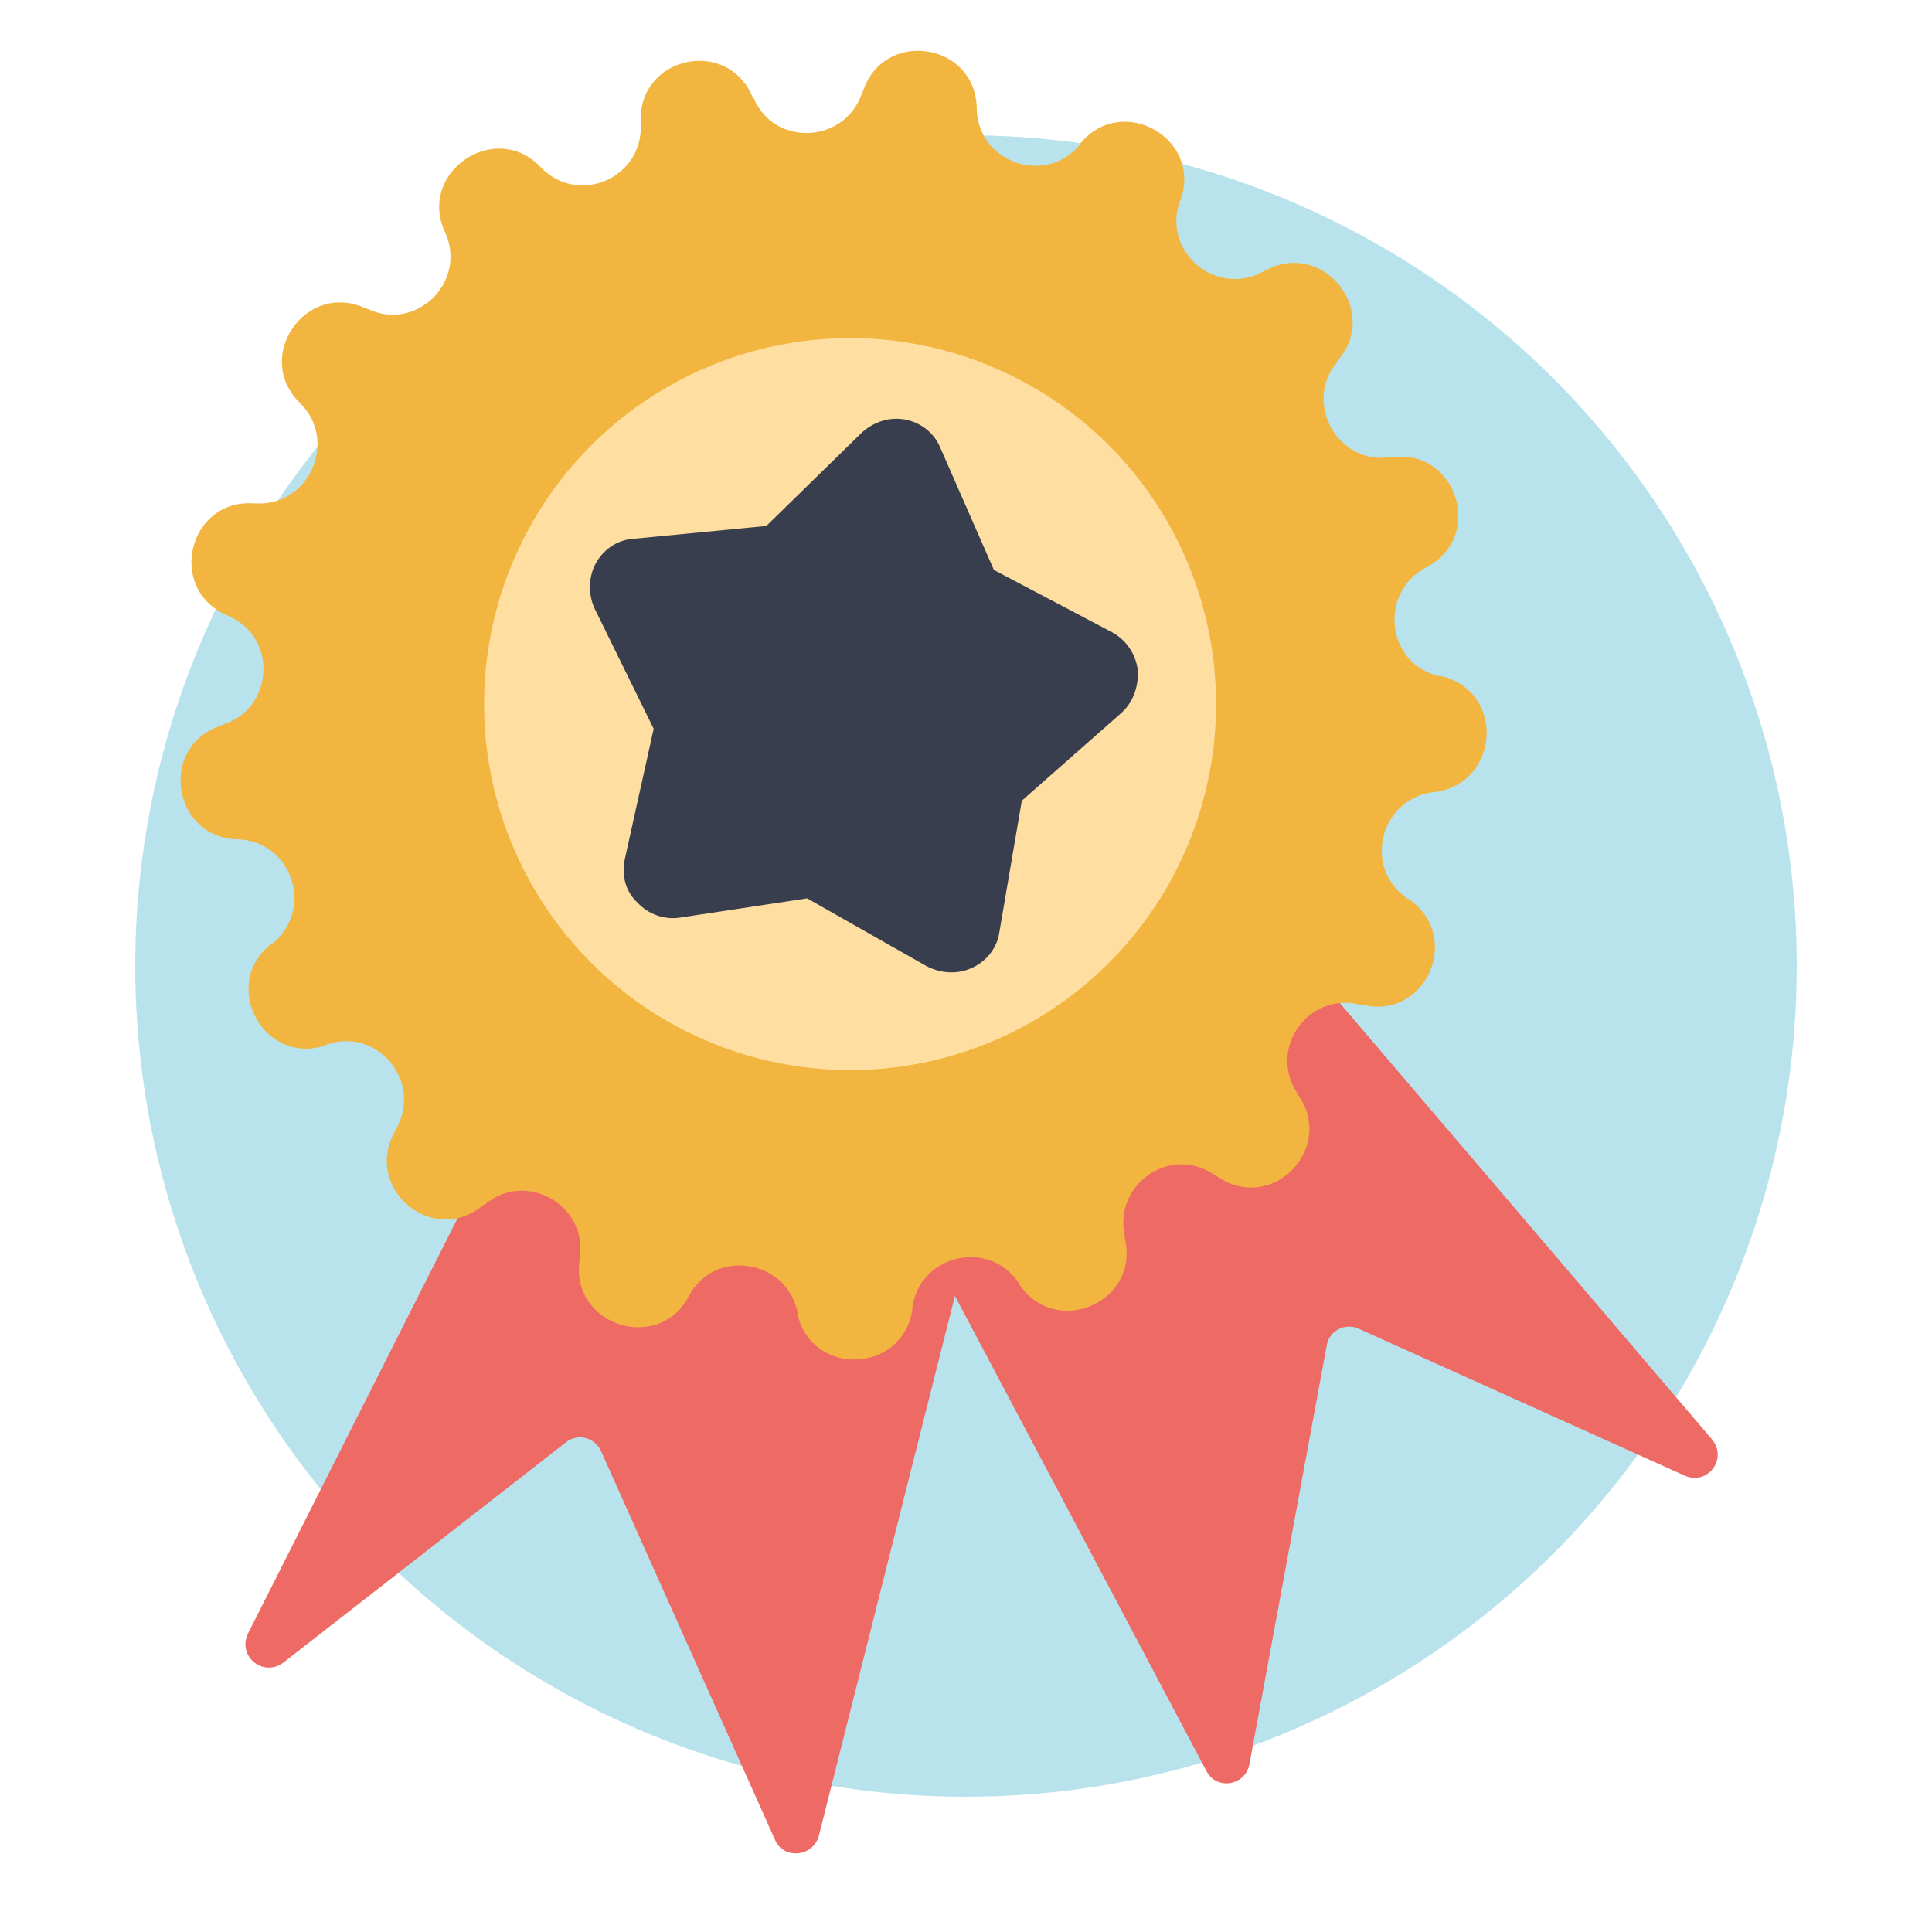
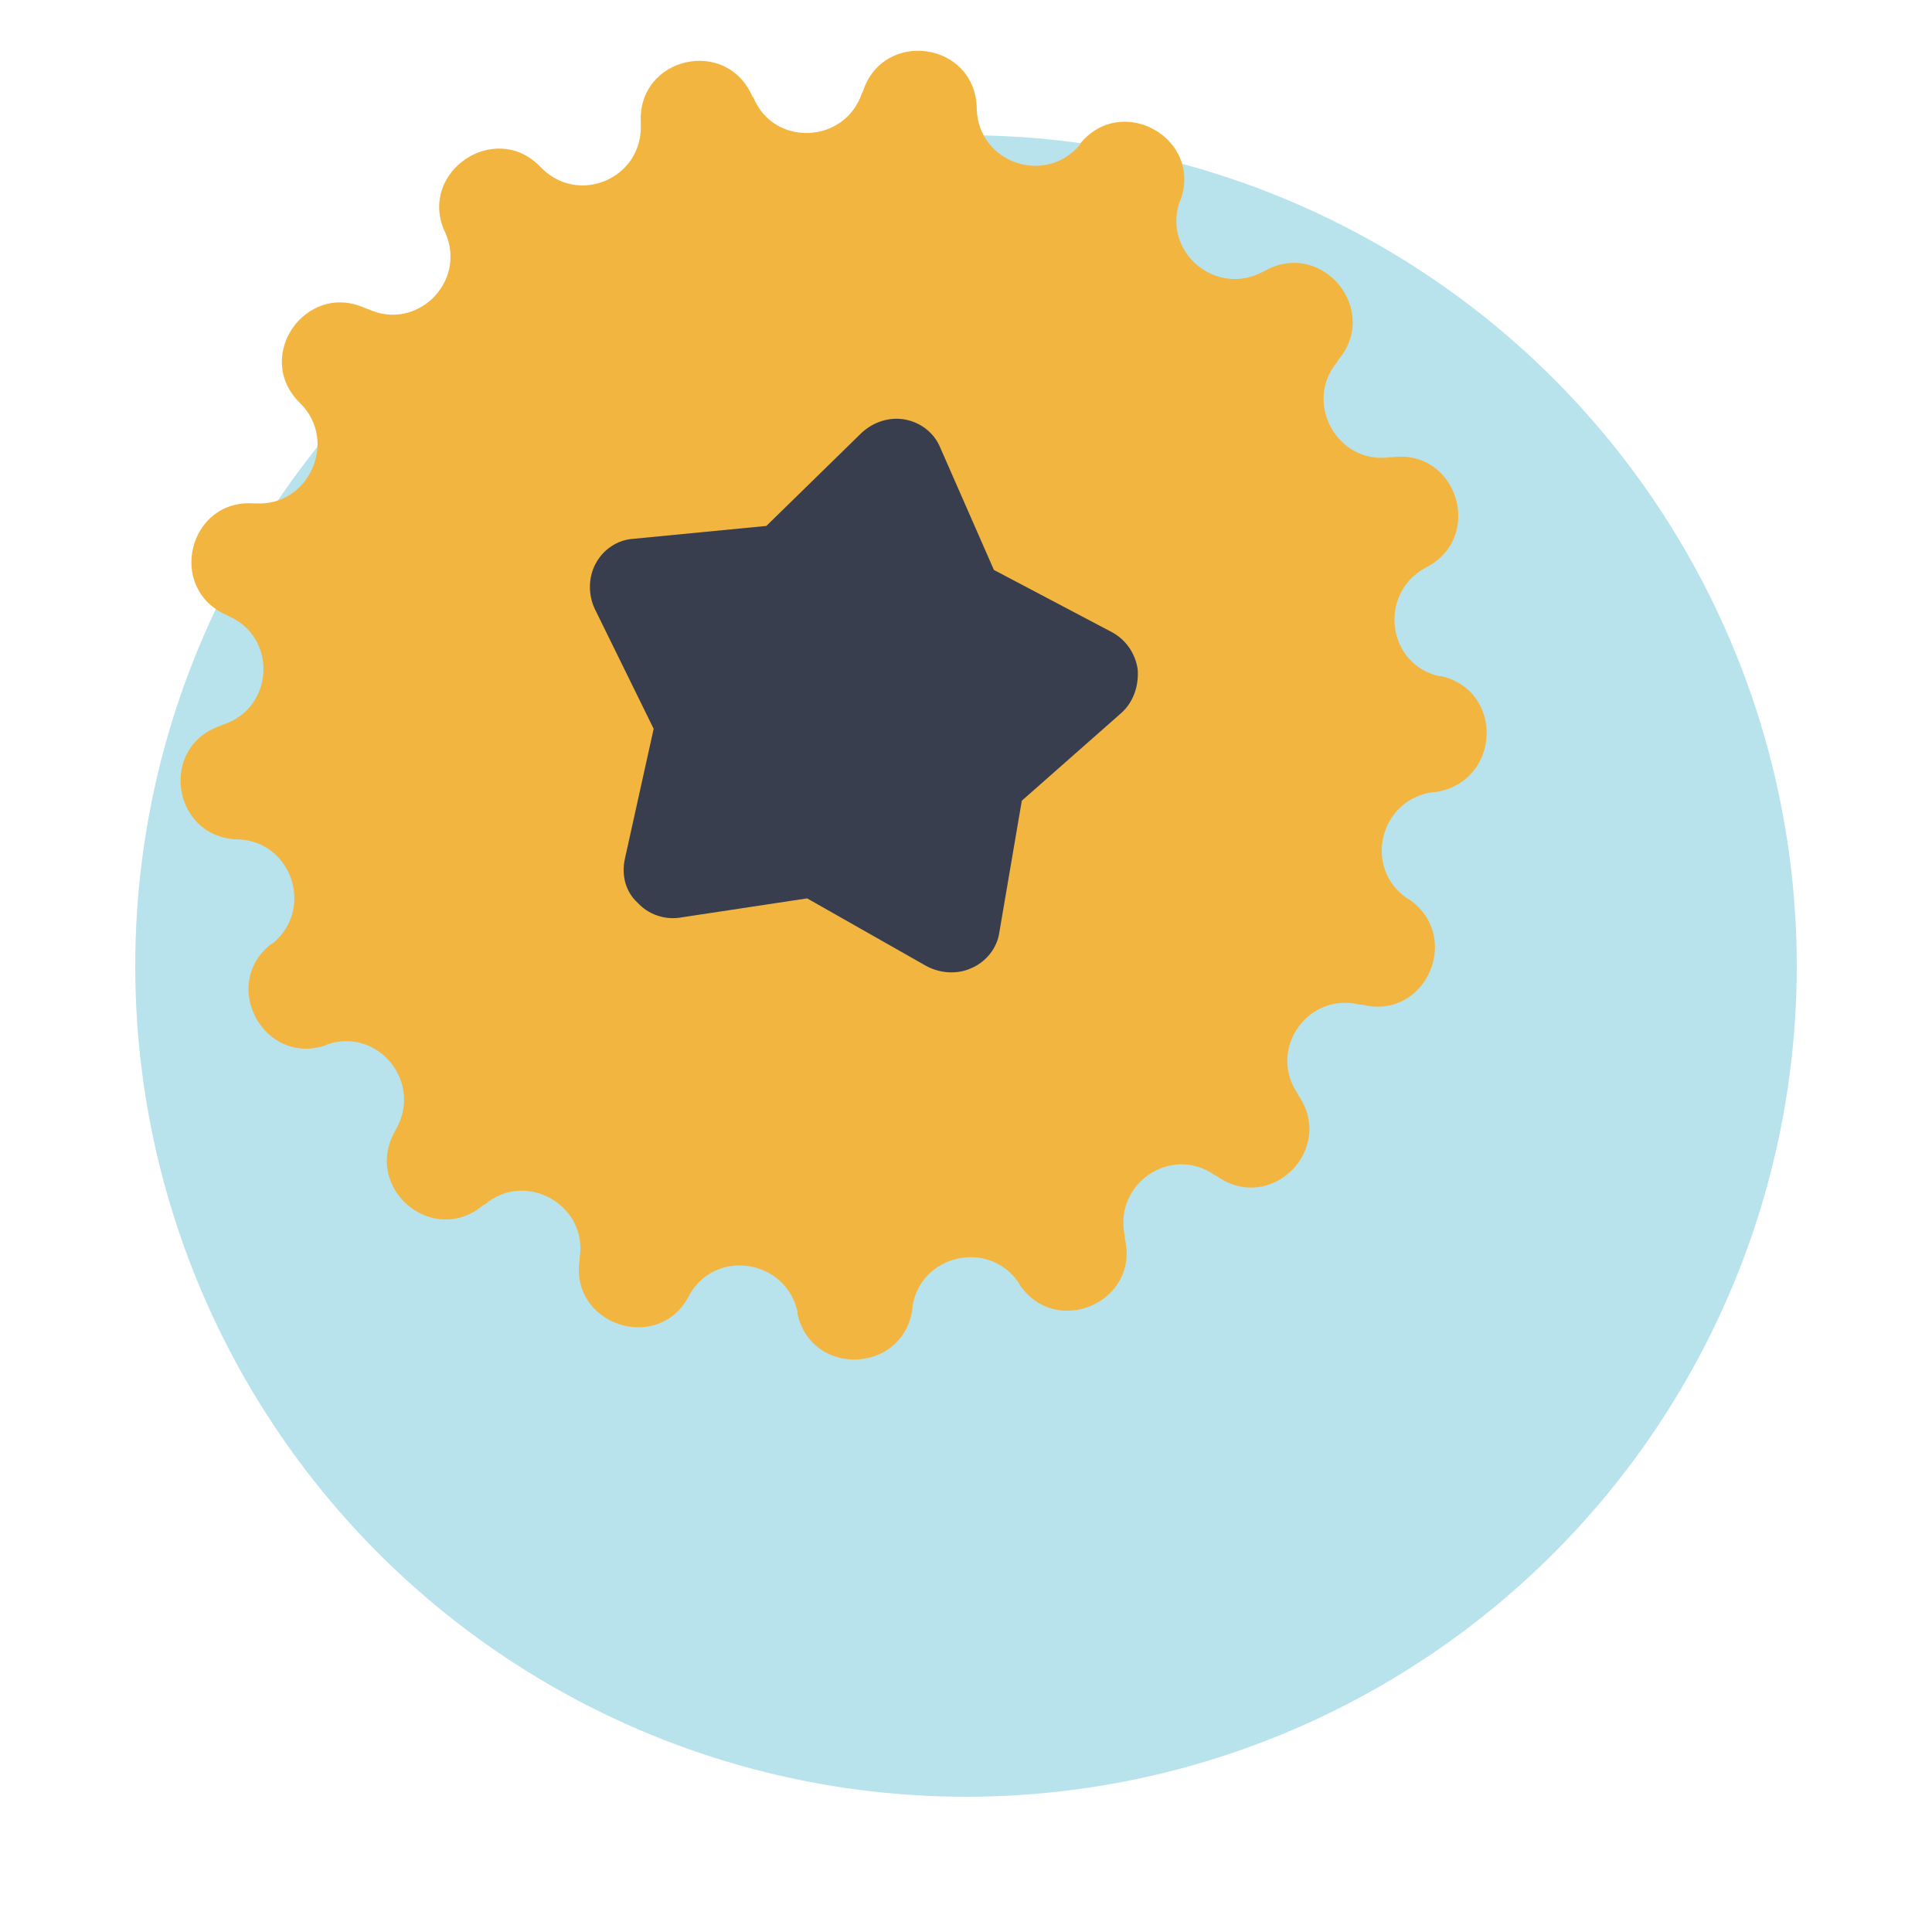
<svg xmlns="http://www.w3.org/2000/svg" version="1.1" id="Layer_1" x="0px" y="0px" viewBox="0 0 180 180" style="enable-background:new 0 0 180 180;" xml:space="preserve">
  <style type="text/css">
	.st0{opacity:0.7;fill:#B8E3EC;}
	.st1{opacity:0.7;fill:#71CCD6;}
	.st2{fill:#B8E3EC;}
	.st3{fill:#C2E8FB;}
	.st4{fill:#1B1E28;}
	.st5{fill:#00989A;}
	.st6{fill:#71CCD6;}
	.st7{fill:#FFFFFF;}
	.st8{fill:#EE6B65;}
	.st9{fill:#E46660;}
	.st10{fill:#F2B540;}
	.st11{fill:#F37C77;}
	.st12{fill:#4E546C;}
	.st13{fill:#73CCD6;}
	.st14{fill:#ED6C65;}
	.st15{fill:#FECD9B;}
	.st16{fill:#FAAB5A;}
	.st17{fill:#989898;}
	.st18{fill:#D4615A;}
	.st19{fill:#7D7D7D;}
	.st20{fill:#F7C058;}
	.st21{fill:#30BEC1;}
	.st22{fill:#DB9E82;}
	.st23{fill:#FBBD9A;}
	.st24{fill:#D49372;}
	.st25{fill:#FAAF83;}
	.st26{fill:#FBC29F;}
	.st27{fill:#05898B;}
	.st28{fill:#2B2E3B;}
	.st29{fill:#FFFDFB;}
	.st30{fill:#00ABAA;}
	.st31{fill:#F69322;}
	.st32{clip-path:url(#SVGID_2_);}
	.st33{fill:#5B6B6C;}
	.st34{fill:#0C0C0D;}
	.st35{fill:#FDB628;}
	.st36{fill:#434343;}
	.st37{opacity:0.69;}
	.st38{fill:#F2FAFB;}
	.st39{fill:#007172;}
	.st40{clip-path:url(#SVGID_4_);}
	.st41{fill:#131617;}
	.st42{fill:#DAD9D8;}
	.st43{fill:#393E4F;}
	.st44{fill:#727373;}
	.st45{fill:#838383;}
	.st46{fill:#444644;}
	.st47{opacity:0.34;}
	.st48{fill:#F38B20;}
	.st49{fill:#FCAF21;}
	.st50{fill:#438E49;}
	.st51{fill:#51B159;}
	.st52{fill:#7EC67E;}
	.st53{opacity:0.26;}
	.st54{fill:#2B582F;}
	.st55{fill:#D66059;}
	.st56{fill:#546161;}
	.st57{fill:#F79520;}
	.st58{fill:#EEBF97;}
	.st59{opacity:0.54;}
	.st60{fill:#FFE9BF;}
	.st61{fill:#FFF2D3;}
	.st62{fill:#C46328;}
	.st63{fill:#61BD64;}
	.st64{fill:#FCB24D;}
	.st65{fill:#454E50;}
	.st66{fill:#68787A;}
	.st67{fill:#B4BBBC;}
	.st68{fill:#2E2A26;}
	.st69{fill:#F0B98E;}
	.st70{fill:#E58325;}
	.st71{fill:#FCB222;}
	.st72{clip-path:url(#SVGID_6_);}
	.st73{fill:none;}
	.st74{fill:#313A3B;}
	.st75{fill:#96A0A0;}
	.st76{fill:#D2D6D6;}
	.st77{fill:#332716;}
	.st78{fill:#A5712A;}
	.st79{fill:#E4A938;}
	.st80{fill:#FFF2E4;}
	.st81{clip-path:url(#SVGID_8_);fill:#FAA73D;}
	.st82{fill:#003444;}
	.st83{fill:#FFD5A0;}
	.st84{fill:#00485D;}
	.st85{fill:#061516;}
	.st86{fill:#45C8F5;}
	.st87{fill:#59CAF0;}
	.st88{fill:#9BDCF9;}
	.st89{clip-path:url(#SVGID_10_);}
	.st90{fill:#0A1014;}
	.st91{fill:#FAA73D;}
	.st92{fill:#F47D44;}
	.st93{fill:#1C9CC2;}
	.st94{fill:#00526A;}
	.st95{fill:#006E8D;}
	.st96{fill:#121212;}
	.st97{fill:#0093BC;}
	.st98{fill:#FEDAB2;}
	.st99{fill:#04303E;}
	.st100{fill:#74D1F6;}
	.st101{fill:#85BFD6;}
	.st102{fill:#005D72;}
	.st103{fill:#FFF8EA;}
	.st104{fill:#00516D;}
	.st105{fill:#009BDC;}
	.st106{fill:#00C3F3;}
	.st107{fill:#D4D4D4;}
	.st108{fill:#008FB7;}
	.st109{fill:#F36C46;}
	.st110{fill:#F47D43;}
	.st111{fill:#DFF3FD;}
	.st112{fill:#F2FAFE;}
	.st113{fill:#D9F1FD;}
	.st114{fill:#97A3A4;}
	.st115{clip-path:url(#SVGID_12_);}
	.st116{fill:#8E5723;}
	.st117{fill:#264445;}
	.st118{fill:#E5F5FD;}
	.st119{fill:#62CCF3;}
	.st120{fill:#007C99;}
	.st121{fill:#FFECDA;}
	.st122{fill:#F79140;}
	.st123{fill:#FFCC3F;}
	.st124{fill:#1D4C5D;}
	.st125{fill:#1EC1E3;}
	.st126{fill:#B0D2E2;}
	.st127{fill:#FFF7F0;}
	.st128{fill:#F58043;}
	.st129{fill:#F58142;}
	.st130{fill:#FEC875;}
	.st131{opacity:0.5;}
	.st132{fill:#95D1EB;}
	.st133{fill:#42C3D3;}
	.st134{fill:#2E3544;}
	.st135{fill:#07212A;}
	.st136{fill:#D2D5D5;}
	.st137{fill:#51C9F1;}
	.st138{fill:#A9ABAE;}
	.st139{fill:#E7E8E8;}
	.st140{fill:#403F41;}
	.st141{clip-path:url(#SVGID_14_);fill:#3D3D3D;}
	.st142{fill:#FFDC37;}
	.st143{fill:#18C3F4;}
	.st144{fill:#005067;}
	.st145{fill:#006C89;}
	.st146{clip-path:url(#SVGID_16_);fill:#8E5723;}
	.st147{fill:#DCF2FD;}
	.st148{fill:#F47945;}
	.st149{fill:#BDE7FB;}
	.st150{fill:#F7FBFE;}
	.st151{fill:#0084BC;}
	.st152{fill:#FBAB3B;}
	.st153{fill:#FED8AA;}
	.st154{fill:#003B4A;}
	.st155{fill:#A7BAC1;}
	.st156{fill:#F68A42;}
	.st157{fill:#F78E40;}
	.st158{fill:#F37674;}
	.st159{fill:#EBEBEB;}
	.st160{fill:#D16035;}
	.st161{fill:#E6E6E6;}
	.st162{fill:#536263;}
	.st163{fill:#C65954;}
	.st164{fill:#FEDBB5;}
	.st165{fill:#F1F3F3;}
	.st166{fill:#004760;}
	.st167{fill:#F2F2F2;}
	.st168{fill:#B9B9B9;}
	.st169{fill:#A14542;}
	.st170{fill:#474E64;}
	.st171{fill:#FAAA5A;}
	.st172{fill:#D47428;}
	.st173{fill:#69787A;}
	.st174{fill:#31BEC2;}
	.st175{opacity:0.5;fill:#D47428;}
	.st176{fill:#D79F30;}
	.st177{fill:#0A0A0B;}
	.st178{fill:#F5928F;}
	.st179{fill:none;stroke:#007172;stroke-width:5;stroke-linecap:round;stroke-miterlimit:10;}
	.st180{fill:none;stroke:#007172;stroke-width:5;stroke-linecap:round;stroke-miterlimit:10;stroke-dasharray:4.2,6.301;}
	.st181{fill:none;stroke:#007172;stroke-width:5;stroke-linecap:round;stroke-miterlimit:10;stroke-dasharray:4,6;}
	.st182{opacity:0.5;fill:#F69322;}
	.st183{fill:#FECE9A;}
	.st184{fill:#FFF8EC;}
	.st185{fill:#CF965E;}
	.st186{fill:#945F37;}
	.st187{fill:#EFB440;}
	.st188{fill:#FCBB79;}
	.st189{fill:#FFEBD8;}
	.st190{fill:#C45853;}
	.st191{fill:#3E3F43;stroke:#3E3F43;stroke-width:2;stroke-miterlimit:10;}
	.st192{fill:#F08F2C;}
	.st193{fill:#FFD397;}
	.st194{clip-path:url(#SVGID_18_);}
	.st195{clip-path:url(#SVGID_20_);}
	.st196{fill:#FFD39A;}
	.st197{fill:#686A73;}
	.st198{fill:#E9F6FA;}
	.st199{fill:#BEC0C9;}
	.st200{fill:#F4CDA6;}
	.st201{fill:#8D5935;}
	.st202{fill:#E8E7E7;}
	.st203{fill:#CFCFCE;}
	.st204{fill:#5B5B5B;}
	.st205{fill:#96D7E0;}
	.st206{fill:#B7842C;}
	.st207{fill:#FFDFA1;}
	.st208{fill:#B8534E;}
	.st209{fill:#F8B0AE;}
	.st210{fill:none;stroke:#EE6B65;stroke-width:9;stroke-linecap:round;stroke-miterlimit:10;}
	.st211{fill:none;stroke:#EE6B65;stroke-width:14;stroke-miterlimit:10;}
	.st212{fill:#C8912D;}
	.st213{clip-path:url(#SVGID_24_);}
	.st214{fill:#F2B53E;}
	.st215{fill:#95D7E0;}
	.st216{fill:#A37659;}
	.st217{fill:none;stroke:#2B2E3B;stroke-width:2;stroke-miterlimit:10;}
	.st218{fill:#E6F5F8;}
	.st219{fill:#444F4F;}
	.st220{fill:none;stroke:#444F4F;stroke-width:4;stroke-miterlimit:10;}
	.st221{fill:none;stroke:#2B2E3B;stroke-width:6;stroke-linecap:round;stroke-miterlimit:10;}
</style>
  <circle class="st2" cx="90" cy="90" r="77.4" />
  <g>
-     <path class="st8" d="M55.7,87.6l-32.6,64.6c-1,2.1,1.4,4.1,3.3,2.7l26.3-20.5c1.1-0.9,2.7-0.5,3.3,0.8l16.2,36.2   c0.8,1.9,3.6,1.6,4.1-0.4l21.6-85.7c0.4-1.5-0.8-2.8-2.3-2.7l-38.1,3.8C56.7,86.5,56,86.9,55.7,87.6z" />
-     <path class="st8" d="M112.5,79l47,55.1c1.5,1.8-0.4,4.3-2.5,3.4l-30.4-13.7c-1.3-0.6-2.8,0.2-3,1.6l-7.2,39c-0.4,2-3.1,2.4-4,0.6   L71,86.8c-0.7-1.3,0.1-2.9,1.6-3.2l37.9-5.3C111.2,78.2,112,78.5,112.5,79z" />
    <g id="XMLID_568_">
      <g id="XMLID_572_">
        <g id="XMLID_573_">
          <g id="XMLID_763_">
            <path class="st10" d="M134.3,63l-0.2,0c-4.9-1.1-5.7-7.7-1.3-10.1l0.2-0.1c5.3-2.9,2.7-11-3.3-10.2l-0.2,0       c-4.9,0.7-8.1-5.1-4.9-8.9l0.1-0.2c3.9-4.6-1.5-11.2-6.8-8.3l-0.2,0.1c-4.4,2.4-9.4-1.8-7.8-6.5l0.1-0.2c2-5.7-5.4-9.9-9.3-5.3       l-0.1,0.2c-3.2,3.8-9.4,1.7-9.6-3.3l0-0.2c-0.2-6.1-8.7-7.3-10.6-1.5l-0.1,0.2c-1.6,4.7-8.2,5-10.1,0.4L70.1,9       c-2.4-5.6-10.7-3.7-10.4,2.4l0,0.2c0.2,5-5.8,7.6-9.3,4l-0.1-0.1c-4.2-4.3-11.3,0.5-8.9,6l0.1,0.2c2,4.6-2.7,9.2-7.2,7.1       L34,28.7c-5.5-2.5-10.4,4.5-6.1,8.8l0.1,0.1c3.5,3.5,0.8,9.6-4.2,9.3l-0.2,0c-6-0.4-8.1,7.9-2.5,10.4l0.2,0.1       c4.6,2,4.2,8.6-0.5,10.1l-0.2,0.1c-5.8,1.9-4.6,10.3,1.4,10.6l0.2,0c5,0.2,7.1,6.5,3.2,9.7l-0.2,0.1c-4.7,3.8-0.6,11.3,5.1,9.4       l0.2-0.1c4.7-1.6,8.9,3.5,6.4,7.9l-0.1,0.2c-3,5.3,3.5,10.8,8.2,6.9l0.2-0.1c3.8-3.2,9.6,0.1,8.8,5l0,0.2       c-0.9,6,7.2,8.7,10.1,3.5l0.1-0.2c2.4-4.4,9-3.4,10.1,1.5l0,0.2c1.3,5.9,9.8,5.6,10.7-0.4l0-0.2c0.7-4.9,7.1-6.4,9.9-2.3       l0.1,0.2c3.4,5,11.2,1.6,9.8-4.3l0-0.2c-1.1-4.9,4.3-8.6,8.4-5.7l0.2,0.1c5,3.5,11-2.5,7.6-7.5l-0.1-0.2       c-2.8-4.1,0.9-9.5,5.8-8.3l0.2,0c5.9,1.5,9.4-6.3,4.4-9.8l-0.2-0.1c-4.1-2.8-2.6-9.2,2.4-9.9l0.2,0       C139.8,72.9,140.2,64.4,134.3,63z" />
          </g>
        </g>
      </g>
    </g>
  </g>
-   <circle class="st207" cx="79.2" cy="65.6" r="34.1" />
  <path class="st43" d="M106,62.4c-0.2-1.5-1.1-2.8-2.4-3.5l-11-5.8l-5-11.4c-0.5-1.2-1.5-2.1-2.8-2.5l-0.4-0.1  c-1.5-0.3-3,0.2-4.1,1.2L71.4,49l-12.4,1.2c-1.5,0.1-2.8,1-3.5,2.3c-0.7,1.3-0.7,2.9-0.1,4.2l5.5,11.2l-2.7,12.2  c-0.3,1.5,0.1,3,1.2,4c1,1.1,2.5,1.6,3.9,1.4l11.9-1.8L86.3,90c1.3,0.7,2.9,0.8,4.2,0.2c1.4-0.6,2.4-1.9,2.6-3.3l2.1-12.3l9.3-8.2  C105.6,65.4,106.1,63.9,106,62.4L106,62.4z" />
</svg>